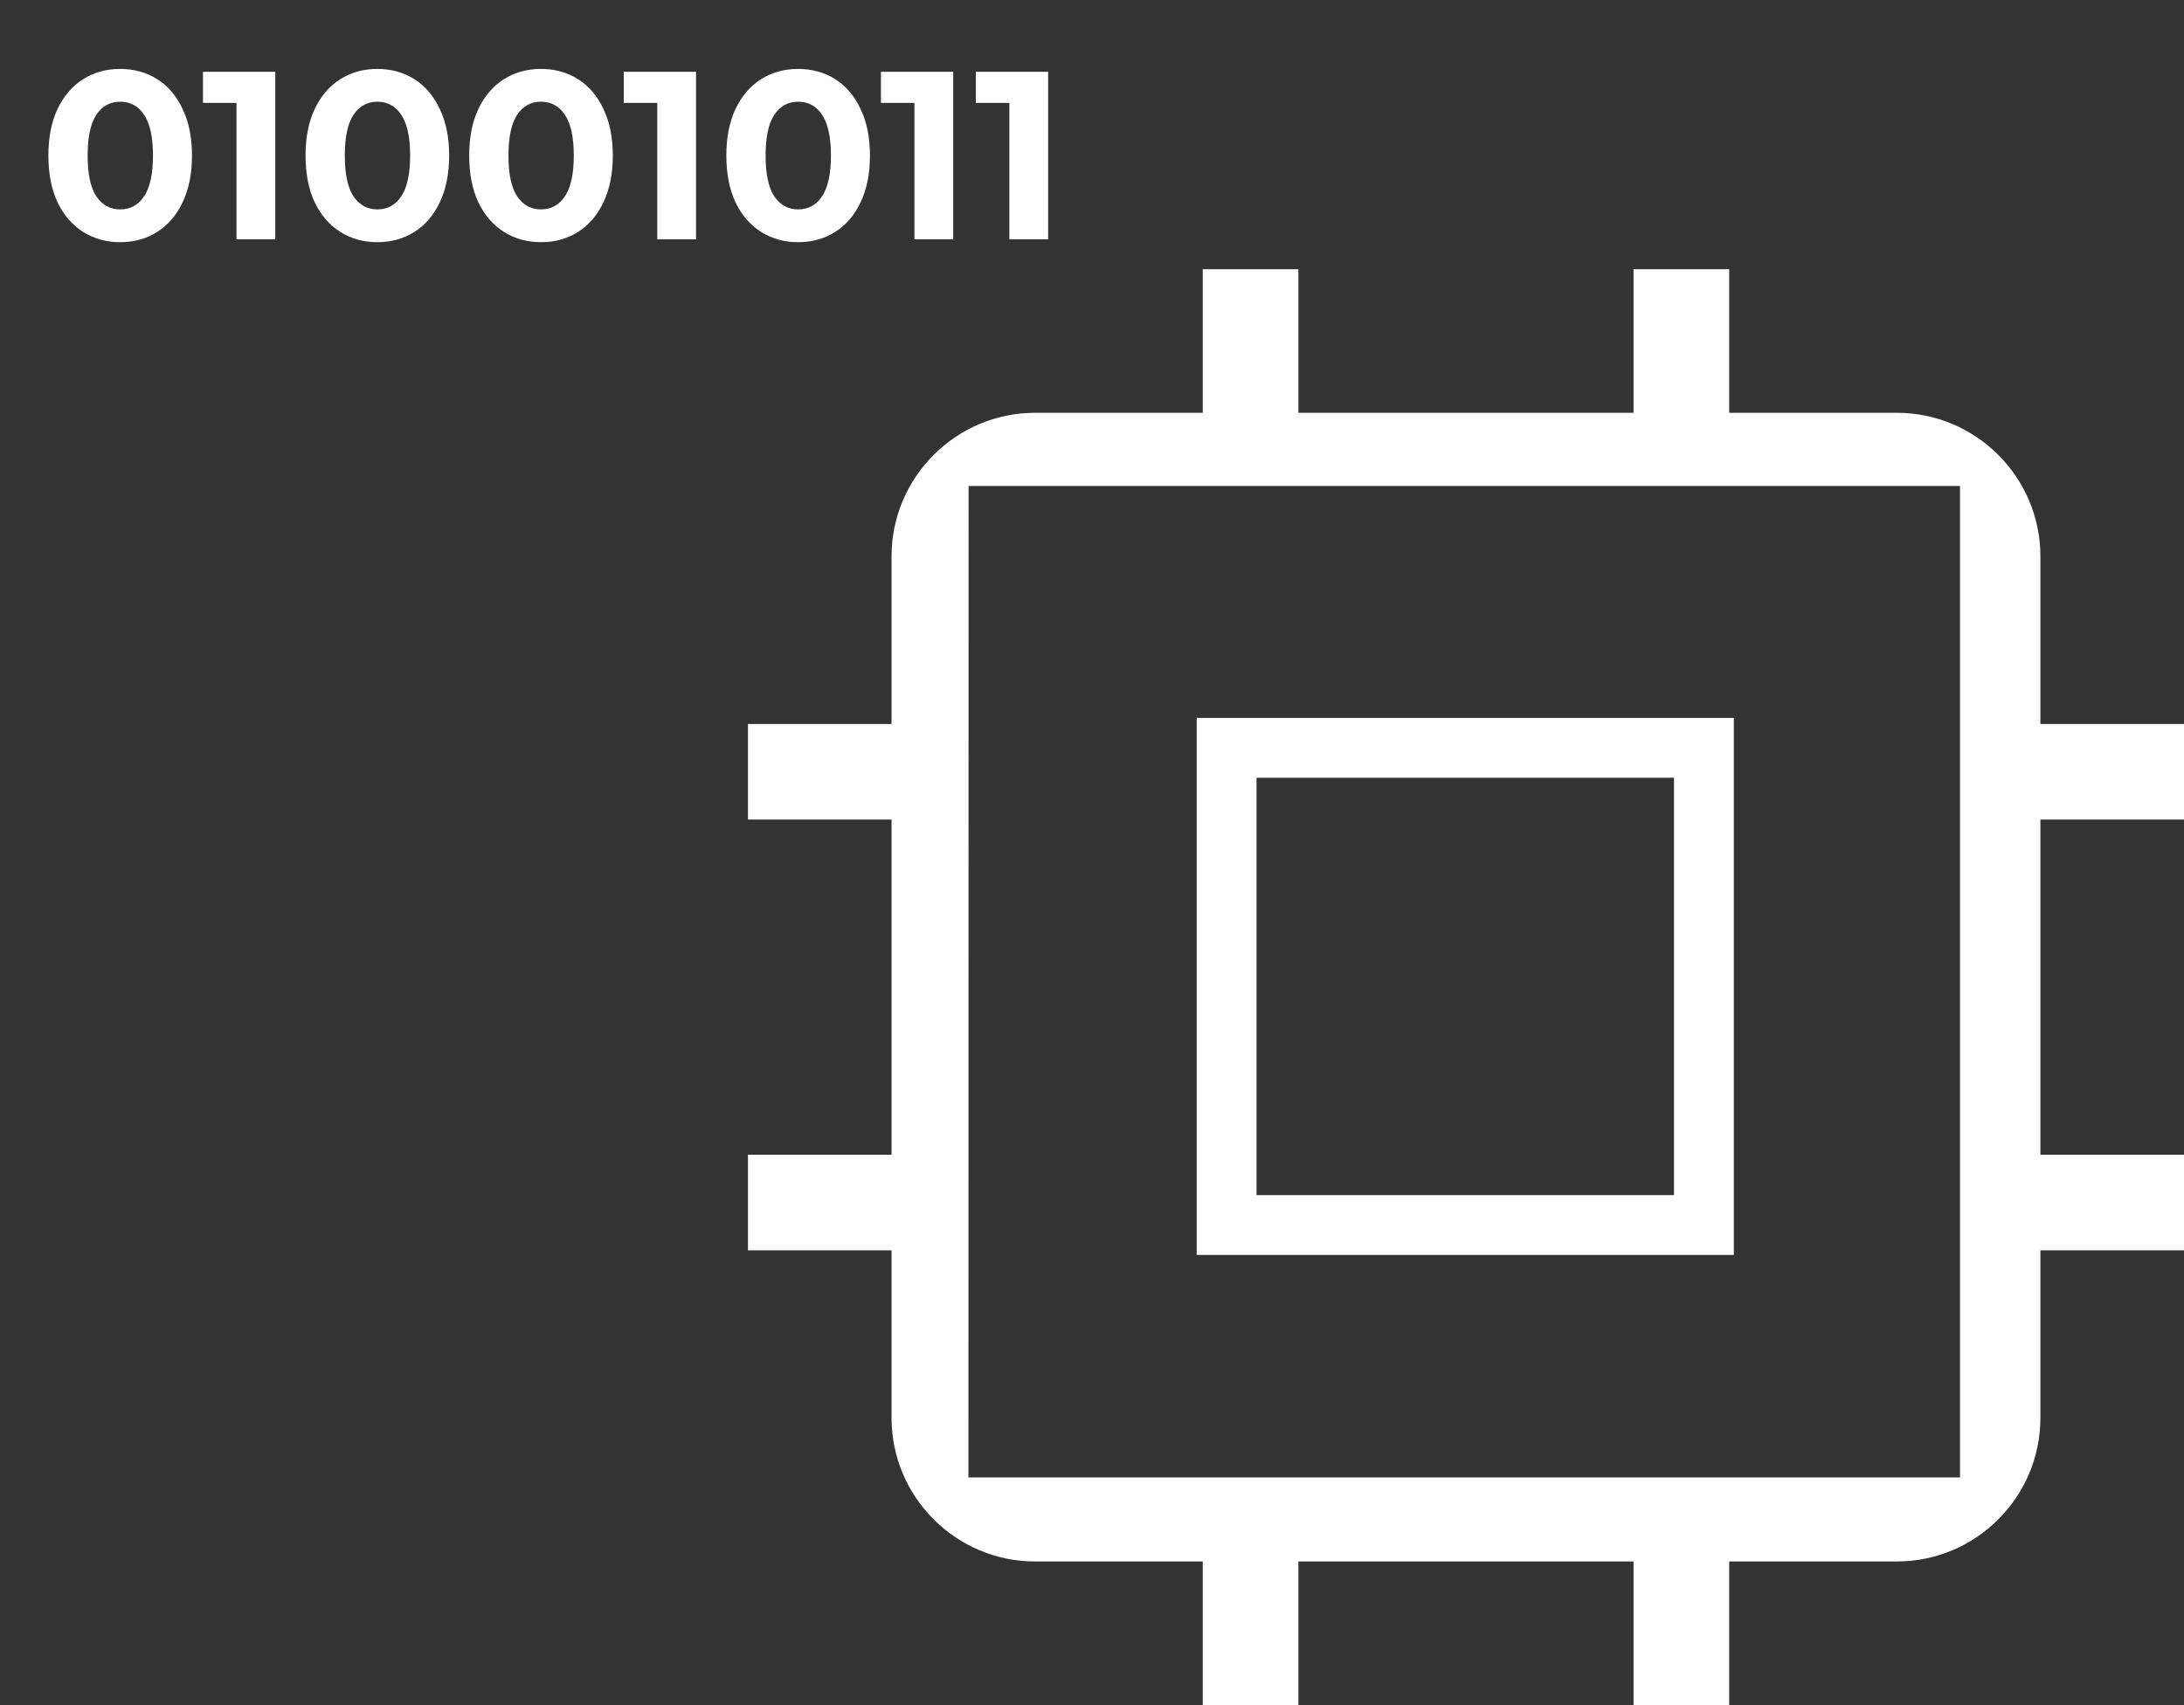
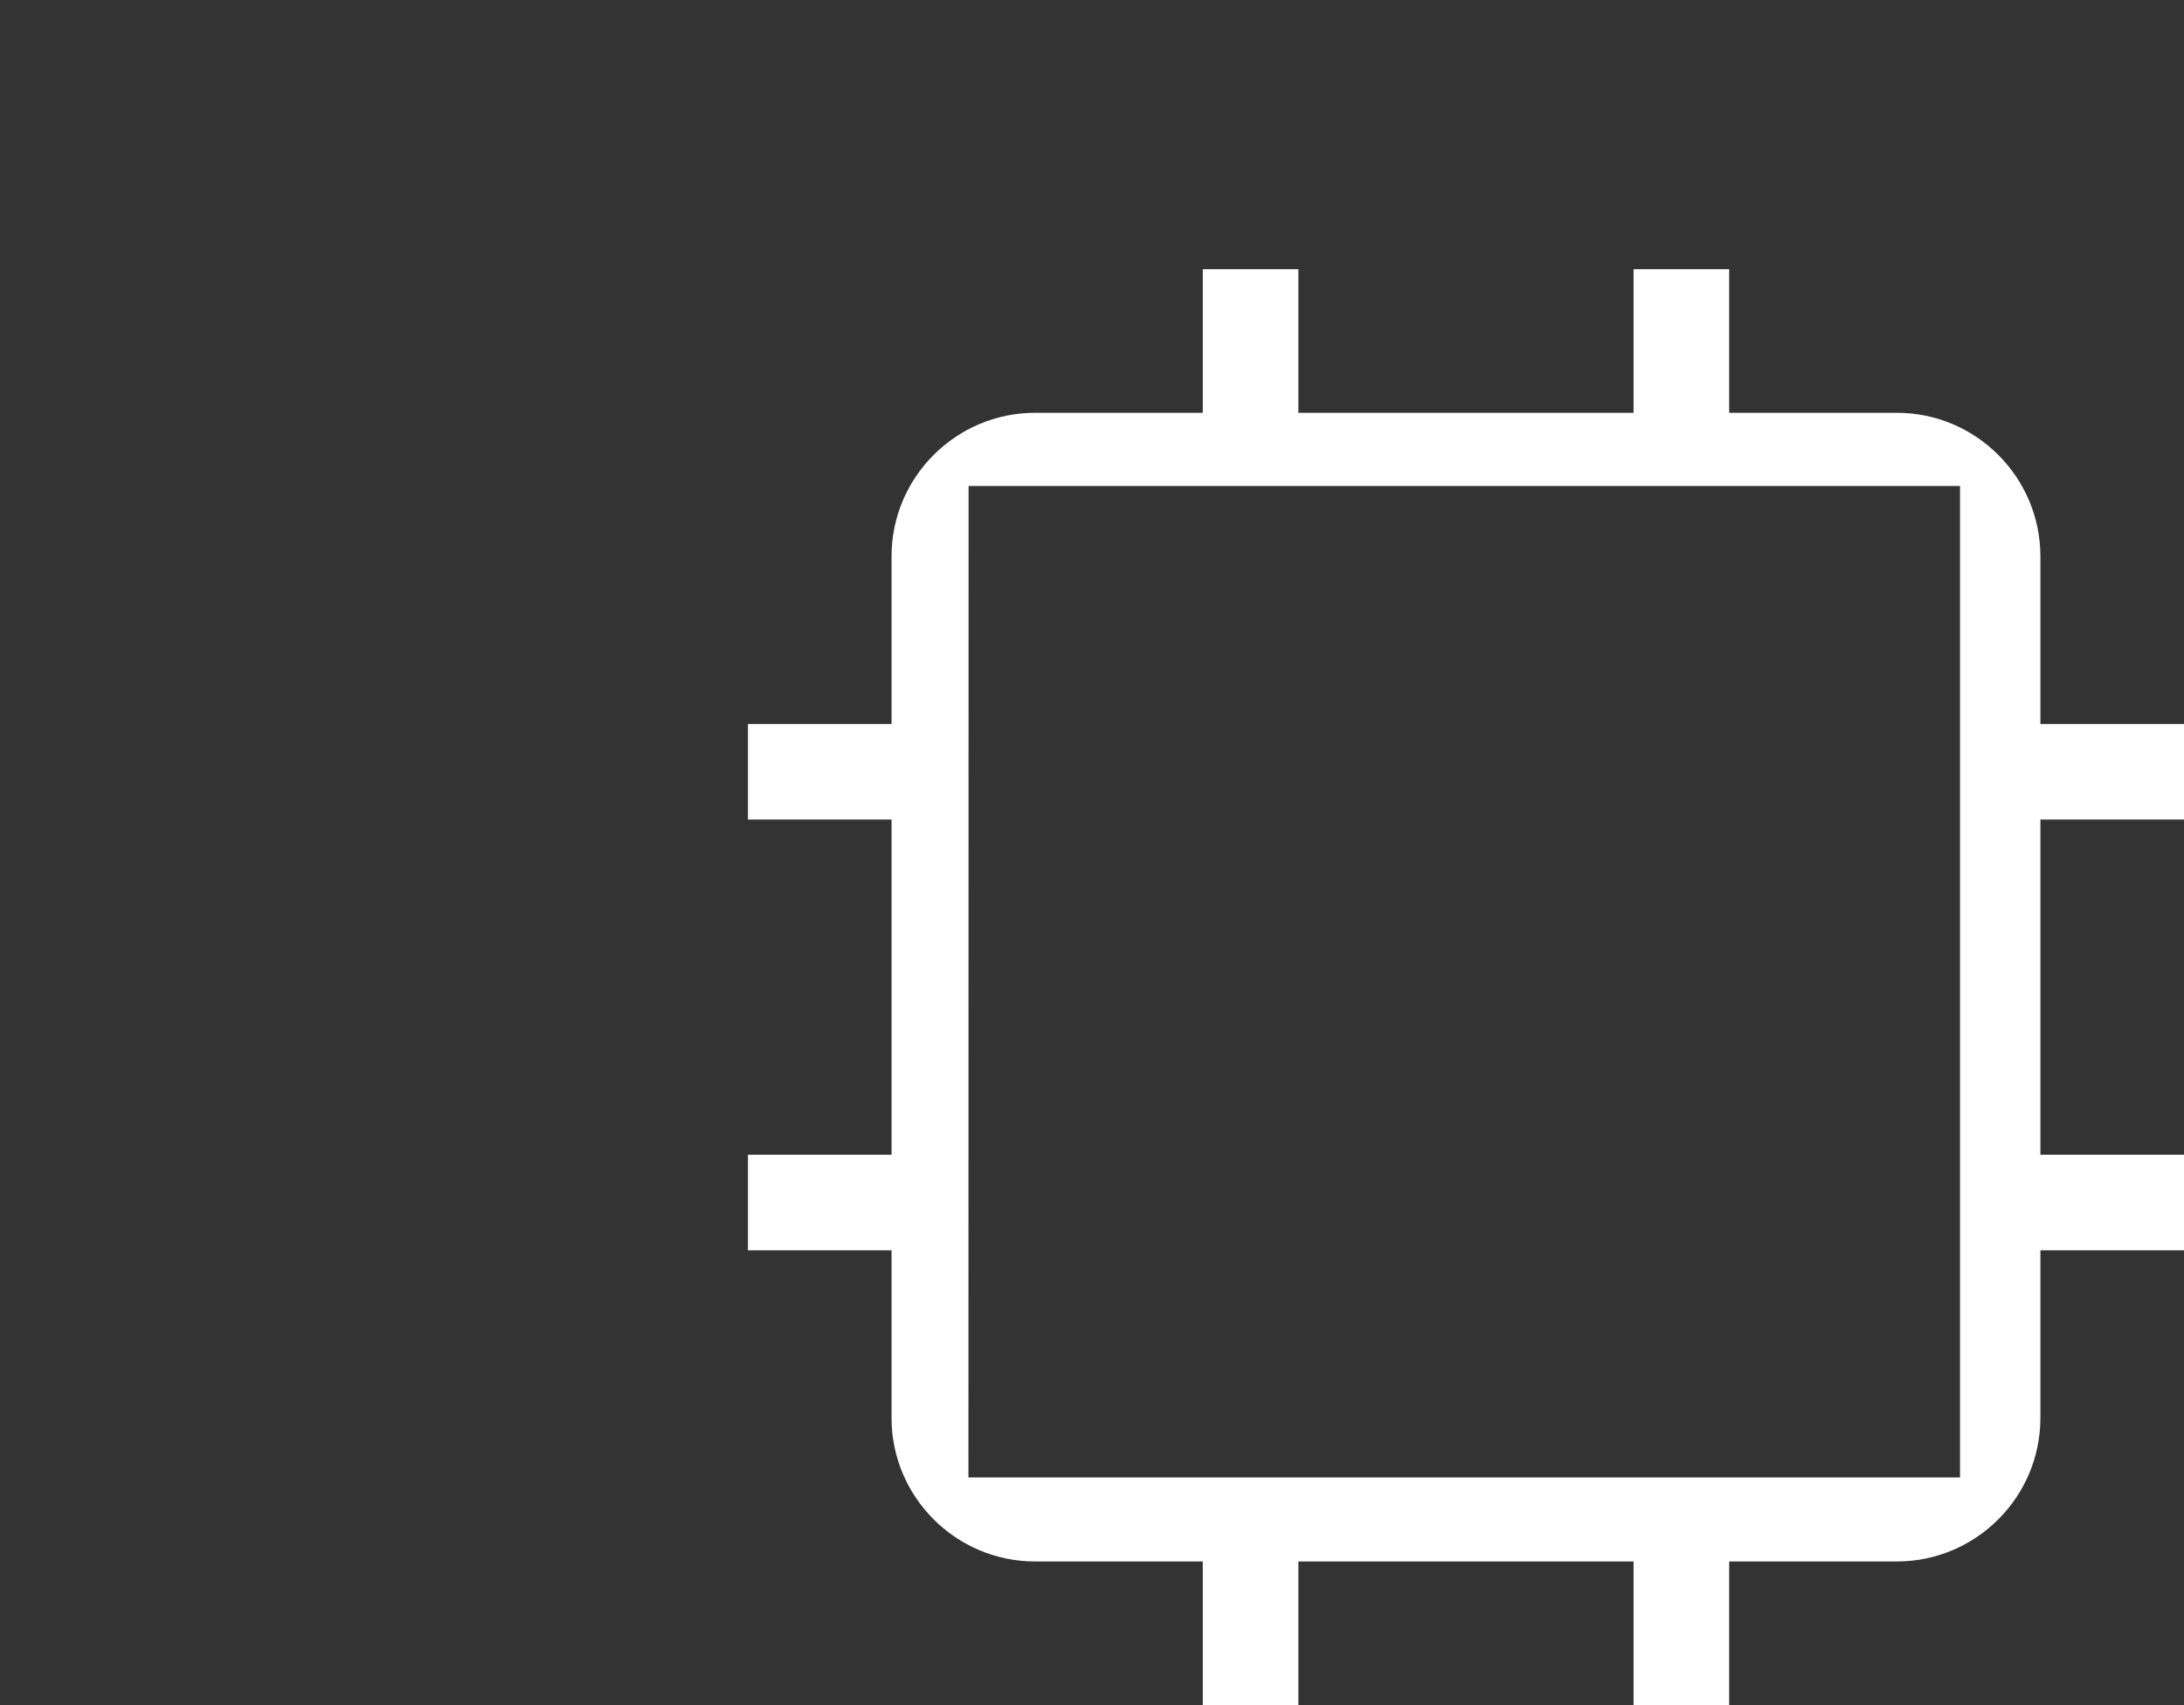
<svg xmlns="http://www.w3.org/2000/svg" width="73" height="57" viewBox="0 0 73 57" fill="none">
  <rect x="0" y="0" width="73" height="57" fill="#333333" stroke="none" />
-   <path d="M41 25H56.953V40.953H41V25Z" stroke="white" stroke-width="2" />
  <path d="M68.2 18.6C68.2 15.953 66.047 13.8 63.4 13.8H57.798V9H54.602V13.8H43.398V9H40.202V13.8H34.6C31.953 13.8 29.8 15.953 29.8 18.6V24.202H25V27.398H29.8V38.602H25V41.798H29.8V47.4C29.8 50.047 31.953 52.2 34.6 52.2H40.202V57H43.398V52.2H54.602V57H57.798V52.2H63.4C66.047 52.2 68.2 50.047 68.2 47.4V41.798H73V38.602H68.2V27.398H73V24.202H68.2V18.6ZM32.37 49.39L32.375 16.247H65.513V49.39H32.37Z" fill="white" />
-   <path d="M4.017 8.096C3.553 8.096 3.14 7.981 2.777 7.752C2.415 7.523 2.129 7.192 1.921 6.76C1.719 6.323 1.617 5.803 1.617 5.2C1.617 4.597 1.719 4.08 1.921 3.648C2.129 3.211 2.415 2.877 2.777 2.648C3.14 2.419 3.553 2.304 4.017 2.304C4.481 2.304 4.895 2.419 5.257 2.648C5.62 2.877 5.903 3.211 6.105 3.648C6.313 4.08 6.417 4.597 6.417 5.2C6.417 5.803 6.313 6.323 6.105 6.76C5.903 7.192 5.62 7.523 5.257 7.752C4.895 7.981 4.481 8.096 4.017 8.096ZM4.017 7C4.359 7 4.625 6.853 4.817 6.56C5.015 6.267 5.113 5.813 5.113 5.2C5.113 4.587 5.015 4.133 4.817 3.84C4.625 3.547 4.359 3.4 4.017 3.4C3.681 3.4 3.415 3.547 3.217 3.84C3.025 4.133 2.929 4.587 2.929 5.2C2.929 5.813 3.025 6.267 3.217 6.56C3.415 6.853 3.681 7 4.017 7ZM9.2 2.4V8H7.904V3.44H6.784V2.4H9.2ZM12.613 8.096C12.149 8.096 11.736 7.981 11.373 7.752C11.01 7.523 10.725 7.192 10.517 6.76C10.314 6.323 10.213 5.803 10.213 5.2C10.213 4.597 10.314 4.08 10.517 3.648C10.725 3.211 11.01 2.877 11.373 2.648C11.736 2.419 12.149 2.304 12.613 2.304C13.077 2.304 13.49 2.419 13.853 2.648C14.216 2.877 14.498 3.211 14.701 3.648C14.909 4.08 15.013 4.597 15.013 5.2C15.013 5.803 14.909 6.323 14.701 6.76C14.498 7.192 14.216 7.523 13.853 7.752C13.49 7.981 13.077 8.096 12.613 8.096ZM12.613 7C12.954 7 13.221 6.853 13.413 6.56C13.61 6.267 13.709 5.813 13.709 5.2C13.709 4.587 13.61 4.133 13.413 3.84C13.221 3.547 12.954 3.4 12.613 3.4C12.277 3.4 12.01 3.547 11.813 3.84C11.621 4.133 11.525 4.587 11.525 5.2C11.525 5.813 11.621 6.267 11.813 6.56C12.01 6.853 12.277 7 12.613 7ZM18.083 8.096C17.619 8.096 17.205 7.981 16.843 7.752C16.48 7.523 16.195 7.192 15.987 6.76C15.784 6.323 15.683 5.803 15.683 5.2C15.683 4.597 15.784 4.08 15.987 3.648C16.195 3.211 16.48 2.877 16.843 2.648C17.205 2.419 17.619 2.304 18.083 2.304C18.547 2.304 18.96 2.419 19.323 2.648C19.685 2.877 19.968 3.211 20.171 3.648C20.379 4.08 20.483 4.597 20.483 5.2C20.483 5.803 20.379 6.323 20.171 6.76C19.968 7.192 19.685 7.523 19.323 7.752C18.96 7.981 18.547 8.096 18.083 8.096ZM18.083 7C18.424 7 18.691 6.853 18.883 6.56C19.08 6.267 19.179 5.813 19.179 5.2C19.179 4.587 19.08 4.133 18.883 3.84C18.691 3.547 18.424 3.4 18.083 3.4C17.747 3.4 17.48 3.547 17.283 3.84C17.091 4.133 16.995 4.587 16.995 5.2C16.995 5.813 17.091 6.267 17.283 6.56C17.48 6.853 17.747 7 18.083 7ZM23.265 2.4V8H21.969V3.44H20.849V2.4H23.265ZM26.678 8.096C26.214 8.096 25.801 7.981 25.438 7.752C25.076 7.523 24.79 7.192 24.582 6.76C24.38 6.323 24.278 5.803 24.278 5.2C24.278 4.597 24.38 4.08 24.582 3.648C24.79 3.211 25.076 2.877 25.438 2.648C25.801 2.419 26.214 2.304 26.678 2.304C27.142 2.304 27.556 2.419 27.918 2.648C28.281 2.877 28.564 3.211 28.766 3.648C28.974 4.08 29.078 4.597 29.078 5.2C29.078 5.803 28.974 6.323 28.766 6.76C28.564 7.192 28.281 7.523 27.918 7.752C27.556 7.981 27.142 8.096 26.678 8.096ZM26.678 7C27.02 7 27.286 6.853 27.478 6.56C27.676 6.267 27.774 5.813 27.774 5.2C27.774 4.587 27.676 4.133 27.478 3.84C27.286 3.547 27.02 3.4 26.678 3.4C26.342 3.4 26.076 3.547 25.878 3.84C25.686 4.133 25.59 4.587 25.59 5.2C25.59 5.813 25.686 6.267 25.878 6.56C26.076 6.853 26.342 7 26.678 7ZM31.861 2.4V8H30.565V3.44H29.445V2.4H31.861ZM35.034 2.4V8H33.738V3.44H32.618V2.4H35.034Z" fill="white" />
</svg>